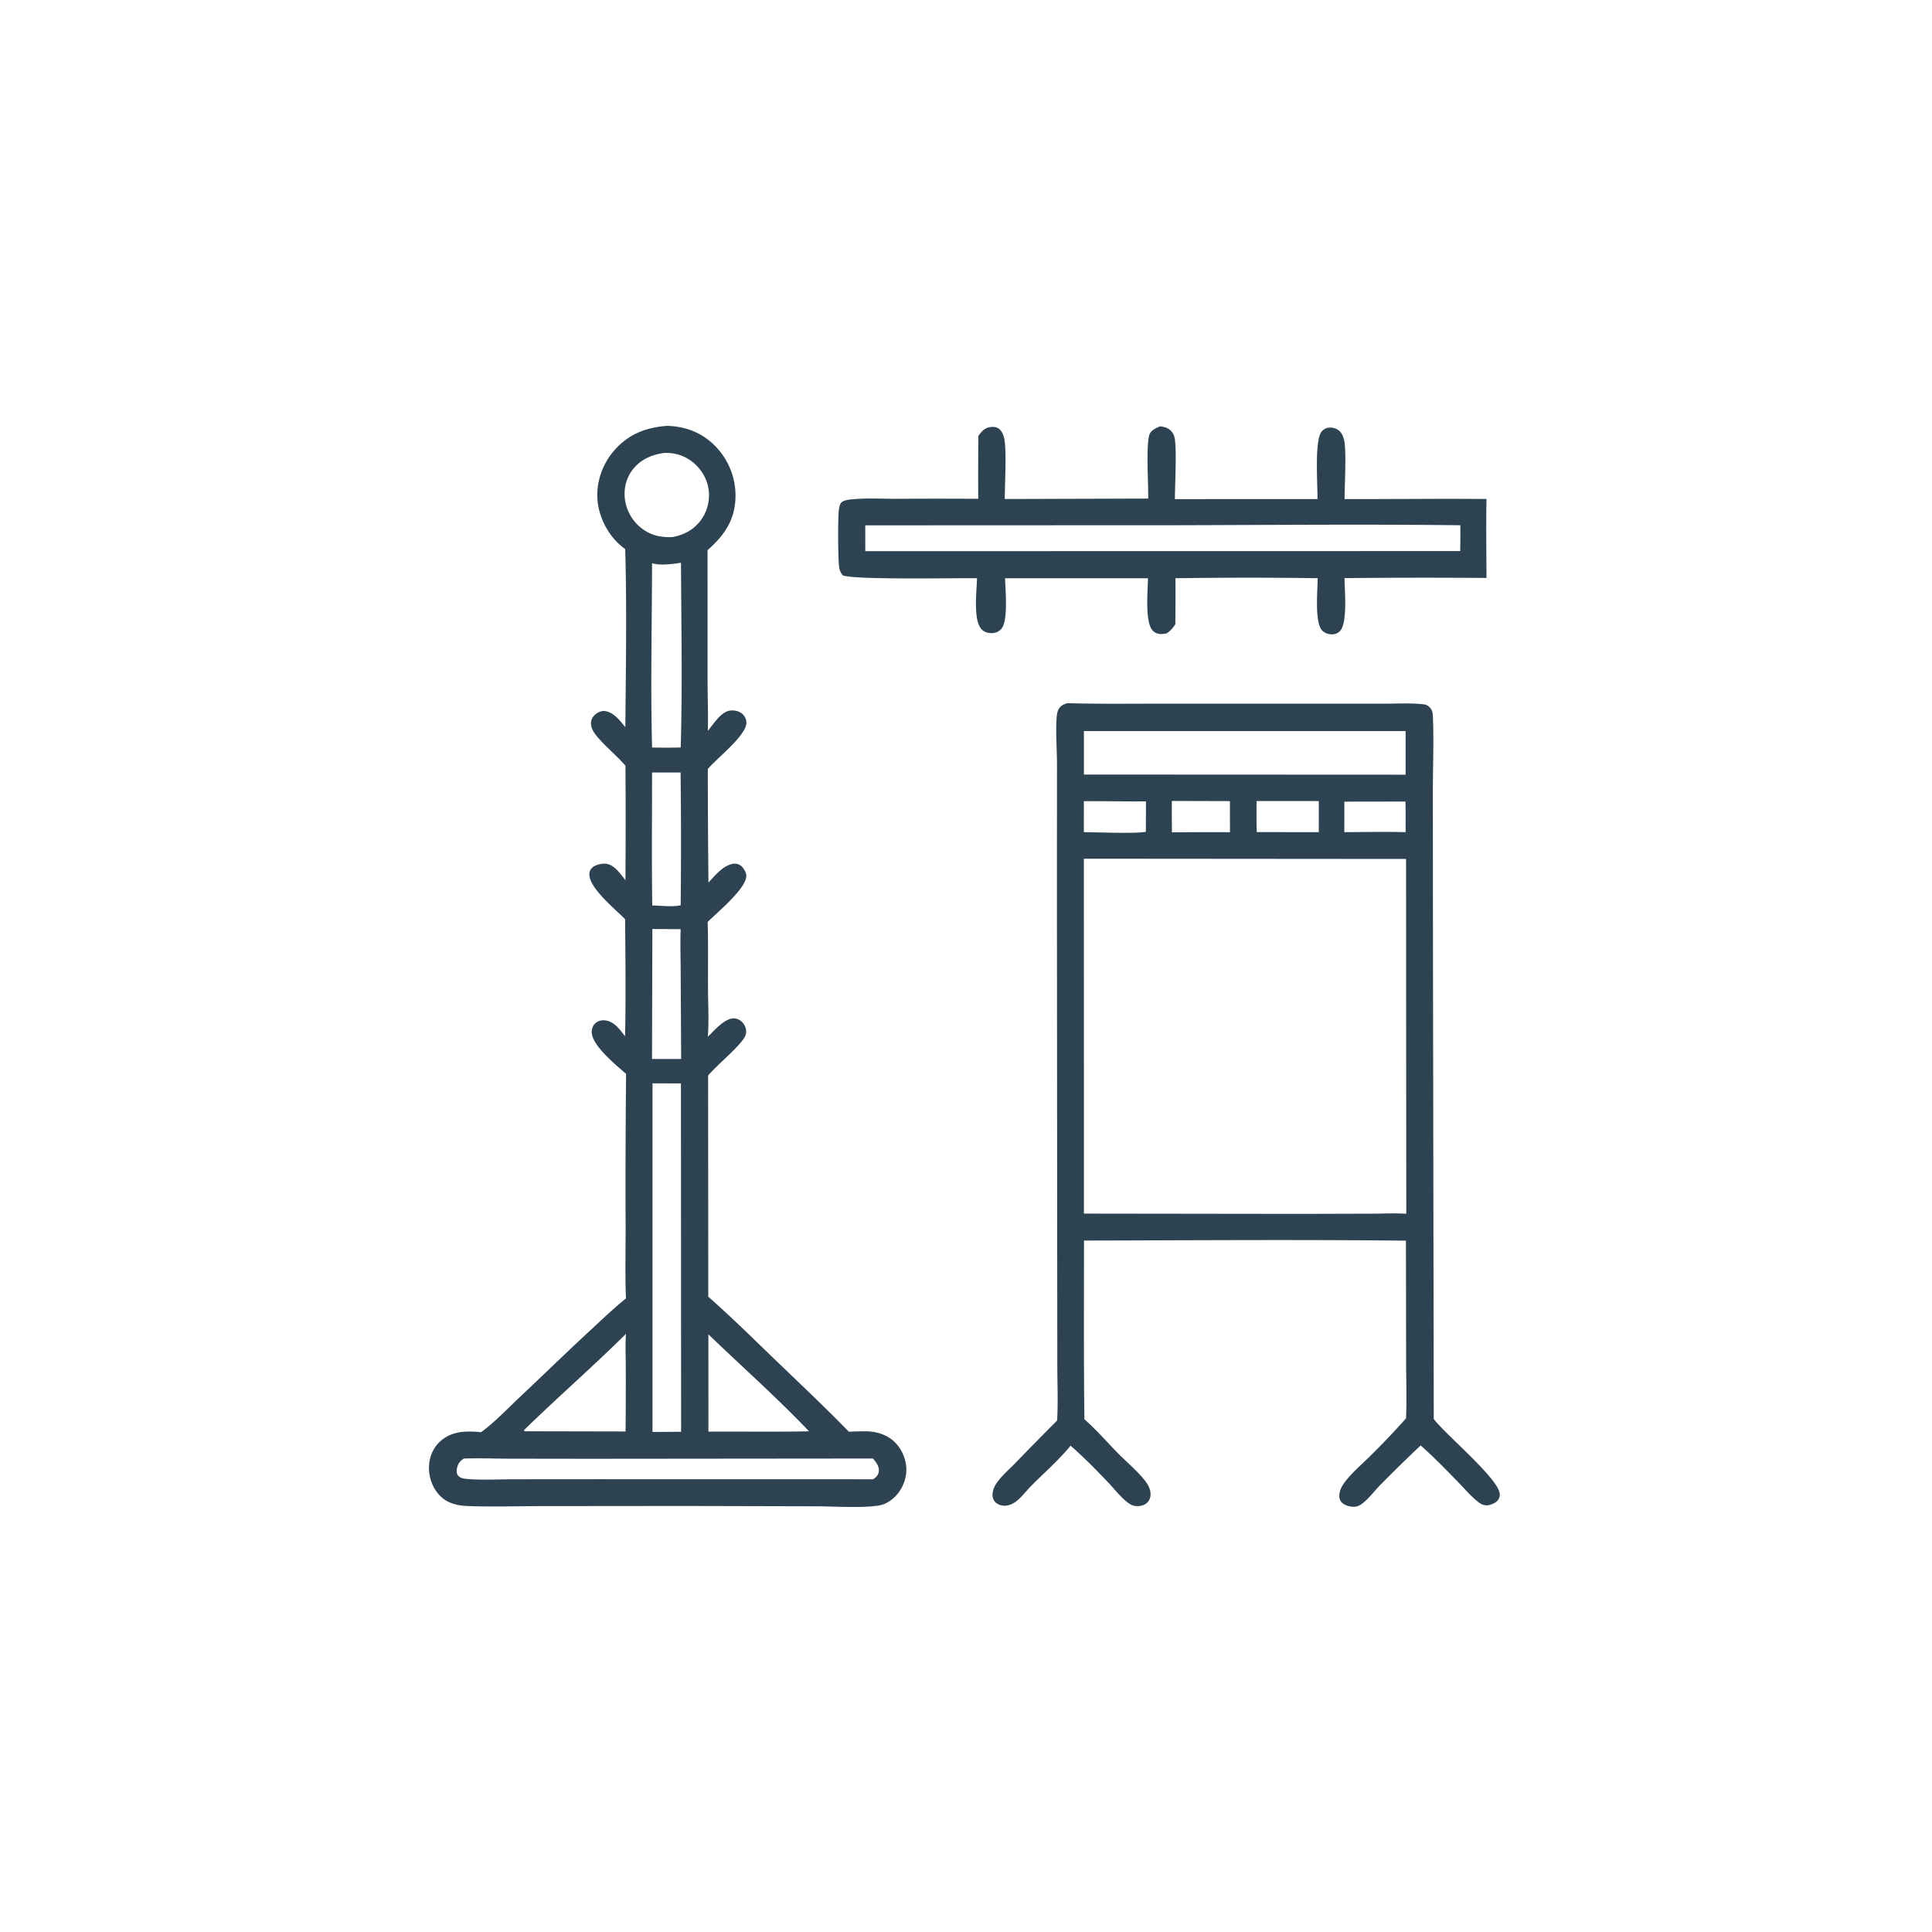
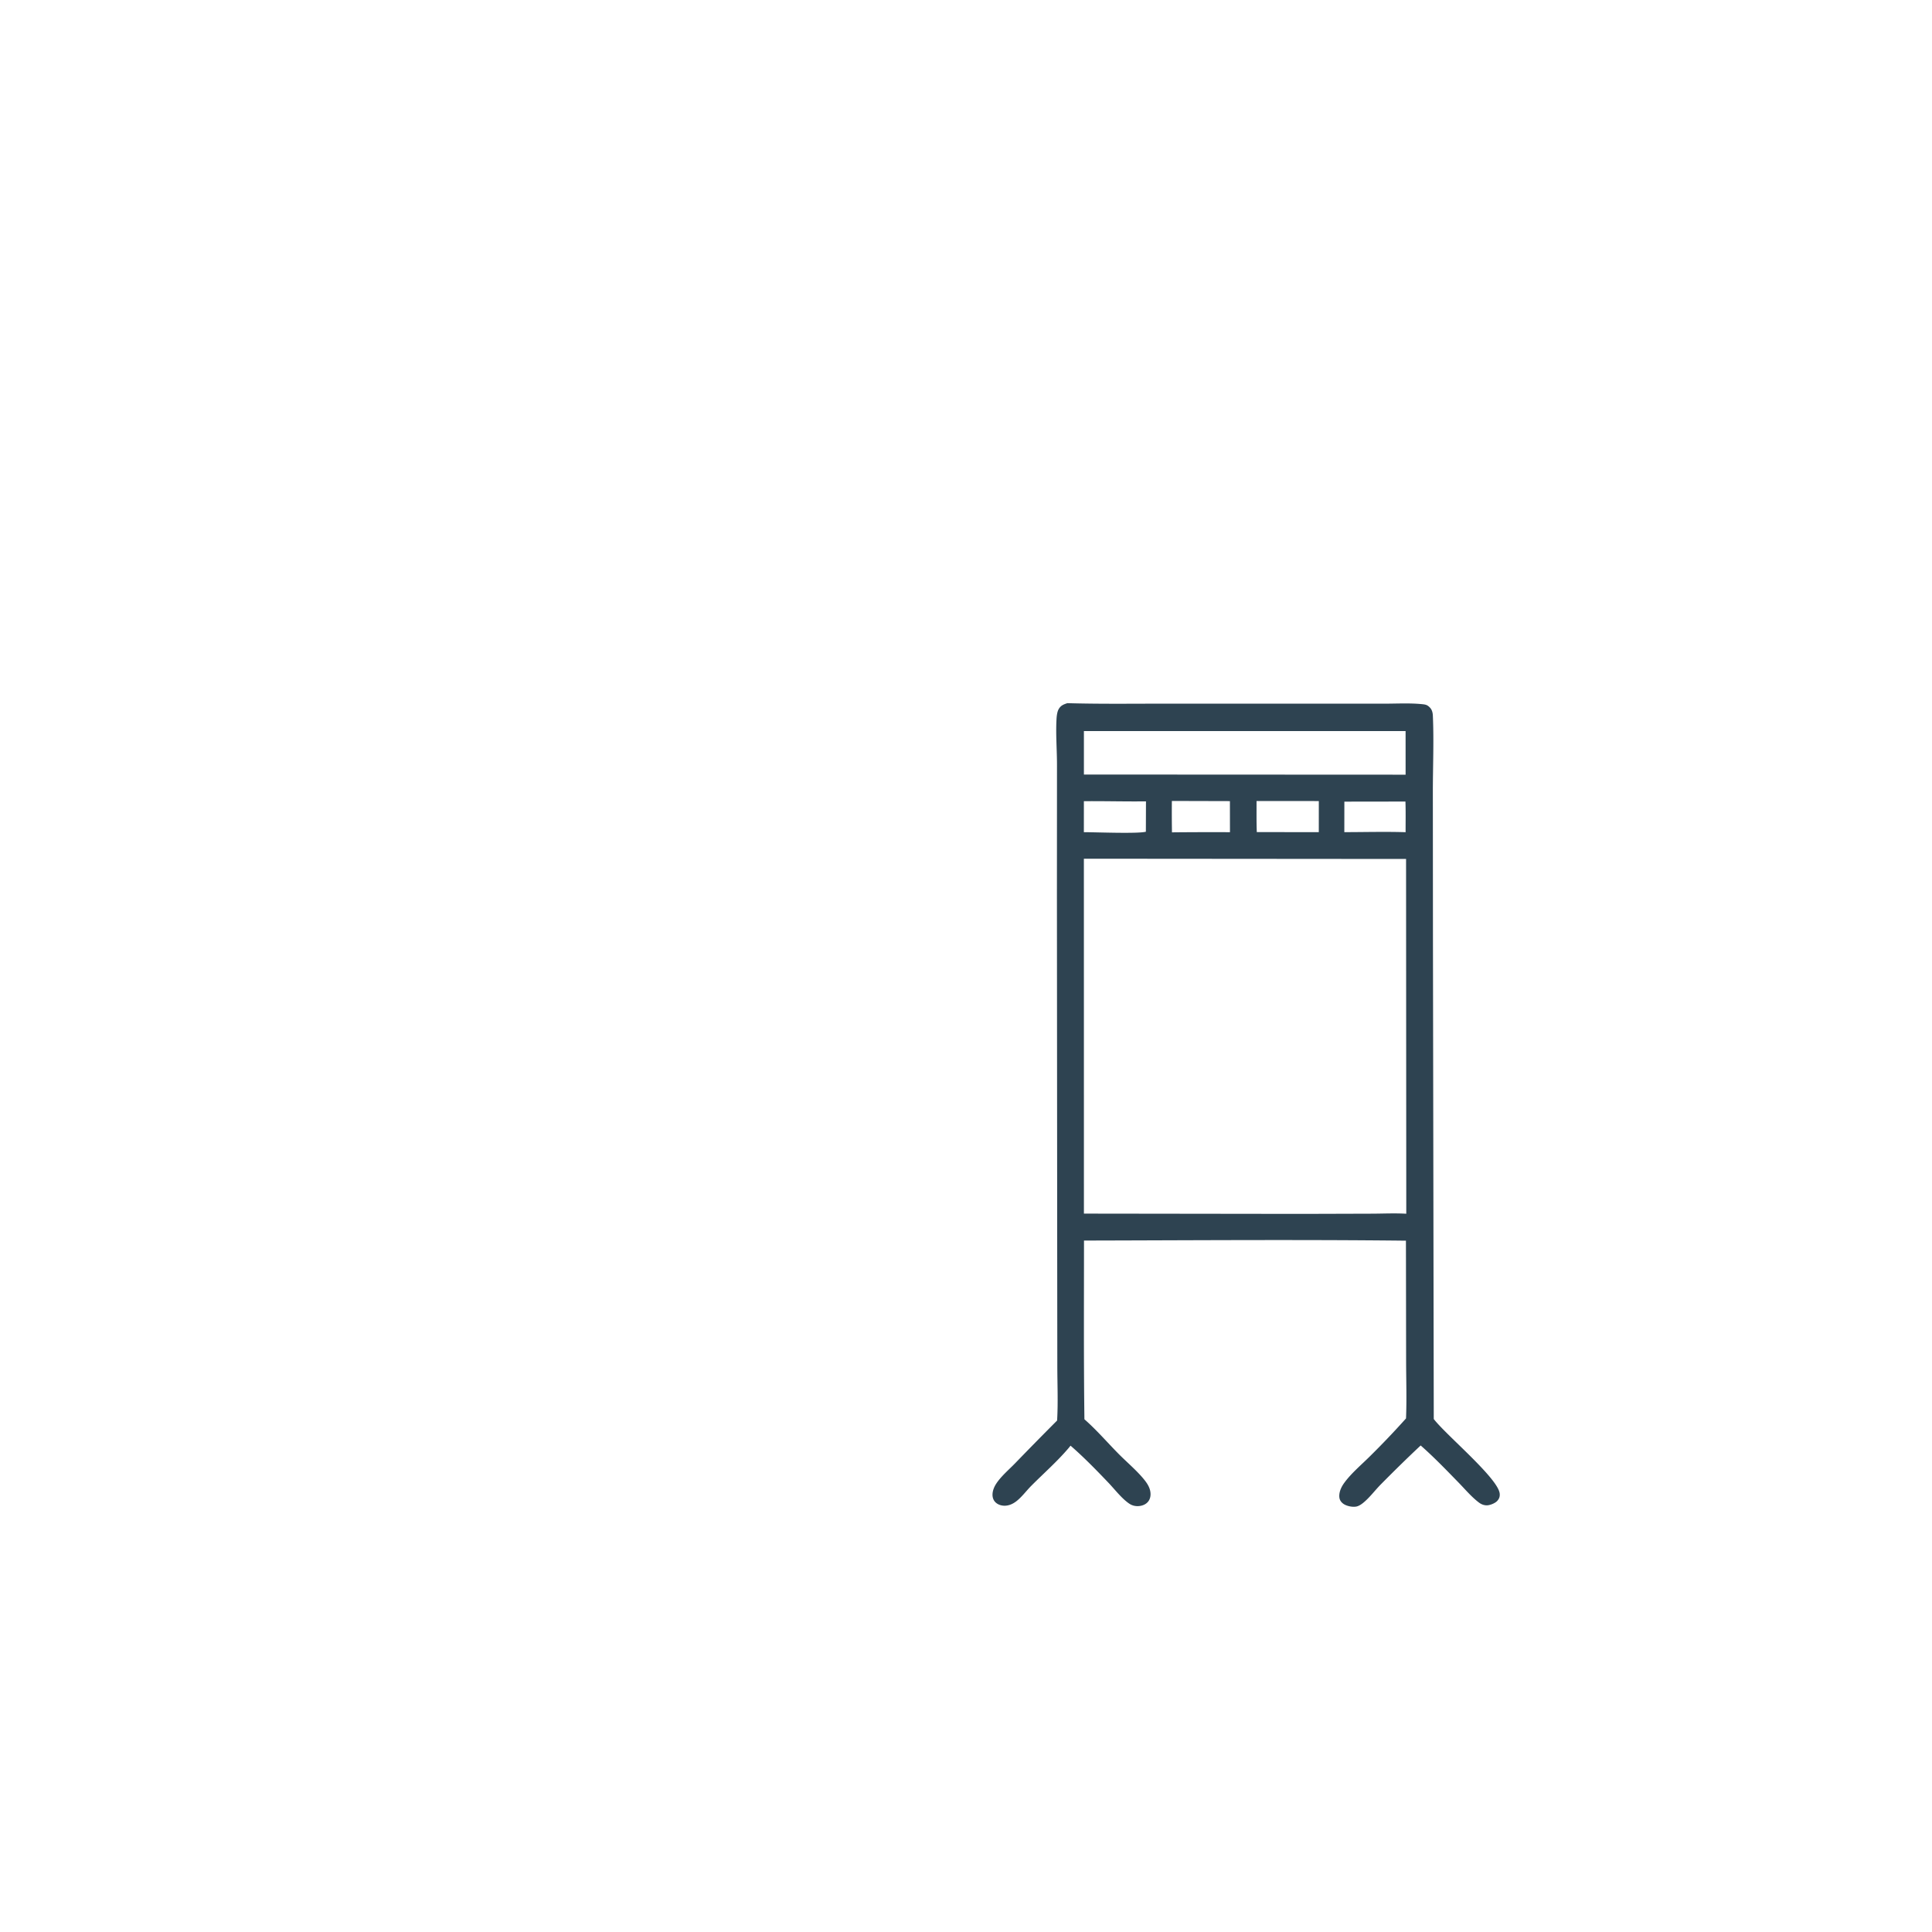
<svg xmlns="http://www.w3.org/2000/svg" version="1.1" style="display: block;" viewBox="0 0 2048 2048" width="1024" height="1024">
-   <path transform="translate(0,0)" fill="rgb(46,67,81)" d="M 1229.54 451.934 C 1233.9 452.309 1238.21 453.495 1241.34 456.748 C 1243.47 458.965 1244.71 461.693 1245.25 464.696 C 1247.44 476.859 1245.51 514.336 1245.44 529.075 L 1396.54 529.037 C 1396.94 514.482 1393.03 466.36 1401.21 457.185 C 1403.33 454.81 1406.18 453.45 1409.37 453.274 C 1413.16 453.065 1417.1 454.328 1419.88 456.938 C 1423.04 459.902 1424.49 464.141 1425.15 468.323 C 1427.3 481.954 1425.3 513.963 1425.31 529.031 C 1475.46 529.18 1525.62 528.476 1575.76 528.96 C 1575.19 556.832 1575.65 584.779 1575.73 612.659 A 8475.69 8475.69 0 0 0 1425.21 612.828 C 1425.38 625.407 1428.69 660.416 1420.38 668.997 C 1418.05 671.405 1415.05 672.464 1411.73 672.422 C 1408.05 672.377 1404.2 671.115 1401.61 668.426 C 1393.28 659.794 1396.8 625.53 1396.78 612.909 A 5233.27 5233.27 0 0 0 1246.03 612.961 A 2281.52 2281.52 0 0 1 1245.88 661.842 C 1245.82 661.934 1245.75 662.026 1245.68 662.119 C 1243.06 665.905 1240.8 668.556 1237.02 671.227 C 1234.96 671.86 1232.91 672.088 1230.75 672.089 C 1227.41 672.09 1224.27 670.897 1221.93 668.456 C 1213.4 659.539 1216.78 625.516 1216.91 612.958 L 1065.4 612.982 C 1065.75 625.136 1068.7 656.464 1062.11 665.748 C 1059.86 668.913 1056.4 670.763 1052.56 671.082 C 1048.28 671.439 1043.9 670.381 1040.77 667.32 C 1031.23 658.002 1035.45 626.096 1035.67 612.941 C 1013.79 612.599 904.037 614.859 893.28 609.854 C 891.431 607.393 890.361 605.366 889.682 602.336 C 888.188 595.677 888.223 549.727 889.087 541.662 C 889.368 539.043 889.939 534.697 891.896 532.696 C 894.566 529.967 901.215 529.454 904.84 529.143 C 919.821 527.859 935.681 528.802 950.745 528.756 A 7262.54 7262.54 0 0 1 1036.97 528.755 A 5495.91 5495.91 0 0 1 1037.09 462.134 C 1037.93 460.962 1038.75 459.796 1039.7 458.704 C 1042.9 454.993 1046.12 452.866 1051.1 452.569 C 1054.45 452.37 1057.6 452.99 1060.02 455.494 C 1062.79 458.361 1064.11 462.24 1064.77 466.093 C 1067.1 479.621 1065.13 512.764 1065.13 528.963 L 1217.15 528.51 C 1217.46 514.279 1214.61 471.291 1218.51 460.583 C 1220.21 455.92 1225.41 453.842 1229.54 451.934 z M 917.205 556.894 L 917.247 584.259 L 1547.86 584.155 A 958.842 958.842 0 0 0 1548.03 556.783 C 1448.96 555.597 1349.76 556.516 1250.68 556.755 L 917.205 556.894 z" />
-   <path transform="translate(0,0)" fill="rgb(46,67,81)" d="M 707.081 451.395 L 708.535 451.454 C 728.867 452.375 746.486 459.86 760.237 475.073 A 74.841 74.841 0 0 1 779.567 529.433 C 778.27 552.873 766.984 568.104 750.028 583.238 L 750.053 720.523 C 750.086 738.557 750.822 756.679 750.317 774.697 C 756.097 767.949 763.853 754.901 773.341 753.332 C 777.718 752.608 782.802 753.487 786.325 756.292 C 789.237 758.612 790.939 761.734 791.228 765.454 C 792.258 778.743 760.305 803.487 751.424 813.955 L 750.303 815.291 A 11691.1 11691.1 0 0 0 751.001 935.495 C 757.779 928.261 765.827 918.248 775.928 915.881 C 779.205 915.113 782.107 915.477 784.963 917.383 C 787.761 919.25 791.028 924.641 791.121 928.01 C 791.499 941.795 760.401 966.968 750.147 977.324 C 750.841 1000.87 750.4 1024.6 750.52 1048.17 C 750.606 1064.93 751.623 1082.34 750.306 1099.03 C 757.084 1092.52 766.737 1080.9 776.3 1079.64 C 779.649 1079.21 782.966 1080.32 785.568 1082.42 C 788.638 1084.91 790.672 1088.72 790.917 1092.67 C 791.115 1095.84 790.144 1098.51 788.351 1101.08 C 780.274 1112.67 761.131 1127.94 750.637 1140.06 L 750.785 1374.55 C 775.655 1396.4 799.07 1419.65 822.916 1442.59 C 848.805 1467.48 874.847 1491.97 899.902 1517.73 C 905.583 1517.39 911.352 1517.25 917.045 1517.24 C 928.882 1517.21 940.788 1520.74 949.206 1529.42 C 956.557 1537 960.932 1548.09 960.761 1558.65 C 960.592 1569.07 955.837 1579.71 948.364 1586.93 C 944.071 1591.08 938.356 1594.69 932.414 1595.75 C 914.85 1598.89 883.552 1596.77 864.924 1596.73 L 726.75 1596.39 L 575.501 1596.53 C 549.356 1596.56 522.938 1597.42 496.831 1596.51 C 484.78 1596.09 473.785 1593.78 465.342 1584.42 C 457.693 1575.93 453.954 1564.02 454.862 1552.68 C 455.649 1542.86 459.918 1533.56 467.483 1527.15 C 479.829 1516.68 494.803 1516.77 509.957 1518.2 C 524.422 1507.62 537.811 1493.4 550.916 1481.07 C 576.191 1457.29 601.019 1433.05 626.516 1409.5 C 638.662 1398.28 650.634 1386.73 663.564 1376.42 C 662.49 1351.28 663.248 1325.79 663.177 1300.62 A 11813.8 11813.8 0 0 1 663.683 1138.33 C 663.051 1137.83 662.424 1137.32 661.818 1136.78 C 651.745 1127.89 627.351 1107.81 627.265 1094.14 C 627.242 1090.41 628.483 1086.97 631.335 1084.48 C 634.209 1081.96 638.219 1081.18 641.931 1081.72 C 651.587 1083.13 657.021 1091.39 662.567 1098.47 C 663.561 1057.22 662.926 1015.73 662.667 974.463 C 652.477 963.902 624.984 941.945 624.735 927.006 C 624.684 923.931 625.69 921.752 627.906 919.667 C 631.018 916.738 637.725 915.235 641.872 915.547 C 651.082 916.238 657.762 926.549 662.996 933.011 A 9238.23 9238.23 0 0 0 663.027 811.685 C 654.28 801.653 643.873 793.105 635.004 783.18 C 630.862 778.544 625.878 772.279 626.51 765.637 C 626.832 762.248 628.663 759.223 631.305 757.114 C 633.904 755.041 637.738 753.287 641.127 753.735 C 650.72 755.005 657.153 763.976 662.897 770.815 C 663.405 708.068 664.549 644.772 662.741 582.08 A 102.574 102.574 0 0 1 658.726 578.908 C 644.444 567.106 634.873 548.378 633.36 529.959 C 631.828 511.322 638.558 492.033 650.724 477.939 C 665.96 460.287 684.296 453.205 707.081 451.395 z M 691.688 1148.38 L 691.686 1517.95 L 721.998 1517.74 L 721.824 1148.49 L 691.688 1148.38 z M 491.664 1546.13 C 487.205 1549.12 485.328 1551.69 484.307 1557.03 C 483.878 1559.27 483.898 1561.62 485.194 1563.6 C 487.455 1567.07 492.118 1567.51 495.843 1567.81 C 511.46 1569.08 527.889 1568.11 543.584 1568.1 L 632.774 1568.03 L 925.61 1568.09 C 928.584 1565.96 930.892 1564.04 931.518 1560.15 C 932.398 1554.69 928.686 1549.94 925.351 1546.09 L 625.352 1546.37 L 539.056 1546.26 C 523.315 1546.2 507.373 1545.55 491.664 1546.13 z M 703.398 480.229 C 690.427 482.07 678.619 487.371 670.493 498.041 C 663.382 507.376 660.799 519.103 662.66 530.632 A 46.511 46.511 0 0 0 682.035 561.397 C 691.563 568.056 701.371 569.731 712.687 569.333 C 725.352 567.054 736.121 561.189 743.612 550.484 A 44.628 44.628 0 0 0 750.822 516.888 C 748.538 504.591 740.641 493.487 730.084 486.86 C 721.962 481.762 712.923 479.644 703.398 480.229 z M 691.204 597.017 C 691.091 662.021 689.53 727.419 691.236 792.386 A 669.063 669.063 0 0 0 721.576 792.369 C 723.494 727.305 722.16 661.673 721.873 596.57 C 712.757 597.855 700.171 599.808 691.204 597.017 z M 663.536 1413.99 C 628.29 1448.88 590.794 1481.5 555.337 1516.11 L 556.223 1517.2 L 663.114 1517.42 A 4720.96 4720.96 0 0 0 663.349 1448.84 C 663.341 1437.35 662.734 1425.46 663.536 1413.99 z M 750.92 1414.43 L 750.958 1517.58 C 786.474 1517.38 822.101 1517.97 857.602 1517.24 C 823.726 1481.64 786.326 1448.56 750.92 1414.43 z M 691.223 818.879 C 691.208 865.862 690.714 912.917 691.437 959.893 C 700.439 959.946 712.935 961.609 721.558 959.628 A 6612.42 6612.42 0 0 0 721.464 818.894 L 691.223 818.879 z M 691.543 984.783 L 691.17 1122.58 L 722.047 1122.55 L 721.559 1029.85 C 721.516 1014.94 720.959 999.869 721.531 984.987 L 691.543 984.783 z" />
  <path transform="translate(0,0)" fill="rgb(46,67,81)" d="M 1131.42 745.378 C 1165.73 746.366 1200.15 745.894 1234.47 745.902 L 1397.35 745.93 L 1467.69 745.916 C 1480.47 745.92 1493.89 745.161 1506.6 746.359 C 1511.03 746.777 1512.98 746.995 1516.04 750.353 C 1518.03 752.532 1518.75 755.601 1518.88 758.465 C 1520.09 785.029 1518.9 812.218 1518.88 838.83 L 1518.99 994.86 L 1519.85 1504.21 C 1532.75 1521.13 1588.16 1567.03 1589.75 1583.28 C 1590.07 1586.48 1589.19 1588.83 1587.02 1591.15 C 1584.74 1593.58 1579.21 1595.79 1575.86 1595.72 C 1572.74 1595.65 1570.09 1594.54 1567.64 1592.69 C 1559.8 1586.76 1553.01 1578.63 1546.13 1571.57 C 1533.09 1558.2 1520.01 1544.57 1505.97 1532.26 C 1491.65 1545.66 1477.58 1559.51 1463.8 1573.45 C 1457.81 1579.5 1452.62 1586.55 1446.18 1592.12 C 1443.92 1594.07 1440.96 1596.3 1437.98 1596.96 C 1433.71 1597.9 1426.78 1596.44 1423.38 1593.6 C 1420.96 1591.59 1419.77 1589.31 1419.7 1586.14 C 1419.58 1580.98 1422 1575.97 1424.97 1571.89 C 1432.37 1561.71 1443.3 1552.59 1452.24 1543.67 A 891.606 891.606 0 0 0 1490.44 1503.58 C 1491.27 1483.44 1490.58 1463.03 1490.54 1442.86 L 1490.39 1334.25 L 1490.35 1315.17 C 1376.66 1313.91 1262.78 1314.81 1149.08 1315.04 C 1149.1 1378.18 1148.71 1441.37 1149.53 1504.5 C 1162.39 1515.75 1173.61 1528.86 1185.6 1541 C 1194.5 1550.02 1205.23 1558.92 1213.11 1568.75 C 1215.92 1572.26 1218.43 1576.16 1219.31 1580.64 C 1220.02 1584.3 1219.63 1588.31 1217.36 1591.38 C 1215.03 1594.54 1211.34 1596.09 1207.52 1596.48 C 1203.78 1596.86 1200.11 1596 1197 1593.88 C 1188.95 1588.4 1181.66 1578.75 1174.88 1571.65 C 1161.93 1558.1 1148.98 1544.76 1134.81 1532.46 C 1134.17 1533.3 1133.5 1534.13 1132.82 1534.94 C 1120.81 1549.13 1106.27 1561.87 1093.15 1575.07 C 1087.88 1580.37 1082.94 1587.23 1076.97 1591.69 C 1073.67 1594.15 1069.89 1595.89 1065.72 1596.1 C 1061.89 1596.3 1057.76 1595.1 1055.04 1592.28 C 1052.97 1590.14 1052.06 1587.29 1052.1 1584.34 C 1052.15 1580.07 1053.96 1575.85 1056.31 1572.35 C 1061.53 1564.6 1069.64 1557.75 1076.17 1551.02 A 4192.45 4192.45 0 0 1 1120.57 1505.82 C 1121.72 1486.76 1120.8 1467.11 1120.8 1447.99 L 1120.69 1339.25 L 1120.38 948.8 L 1120.45 811.858 C 1120.51 795.738 1119.07 779.272 1119.9 763.207 C 1120.08 759.608 1120.48 754.625 1122.38 751.463 C 1124.64 747.706 1127.49 746.716 1131.42 745.378 z M 1148.96 910.268 L 1149 1286.48 L 1379.75 1286.77 L 1454.04 1286.55 C 1466.13 1286.52 1478.66 1285.89 1490.71 1286.61 L 1490.49 910.542 L 1148.96 910.268 z M 1489.98 774.962 L 1148.99 774.939 L 1148.99 821.038 L 1490 821.199 L 1489.98 774.962 z M 1331.98 849.118 C 1332.04 860.065 1331.82 871.123 1332.26 882.055 L 1397.98 882.129 L 1398 849.159 L 1331.98 849.118 z M 1148.96 849.305 L 1148.94 882.149 C 1161.75 882.143 1205.77 883.939 1214.67 881.673 L 1214.78 849.483 C 1192.84 849.745 1170.9 849.117 1148.96 849.305 z M 1425.08 849.765 L 1425.04 882.11 C 1446.63 882.109 1468.43 881.48 1490 882.166 C 1489.96 871.367 1490.21 860.465 1489.83 849.678 L 1425.08 849.765 z M 1242.23 849.053 A 1304.84 1304.84 0 0 0 1242.34 882.323 A 4353 4353 0 0 1 1303.81 882.163 L 1303.75 849.216 L 1242.23 849.053 z" />
</svg>